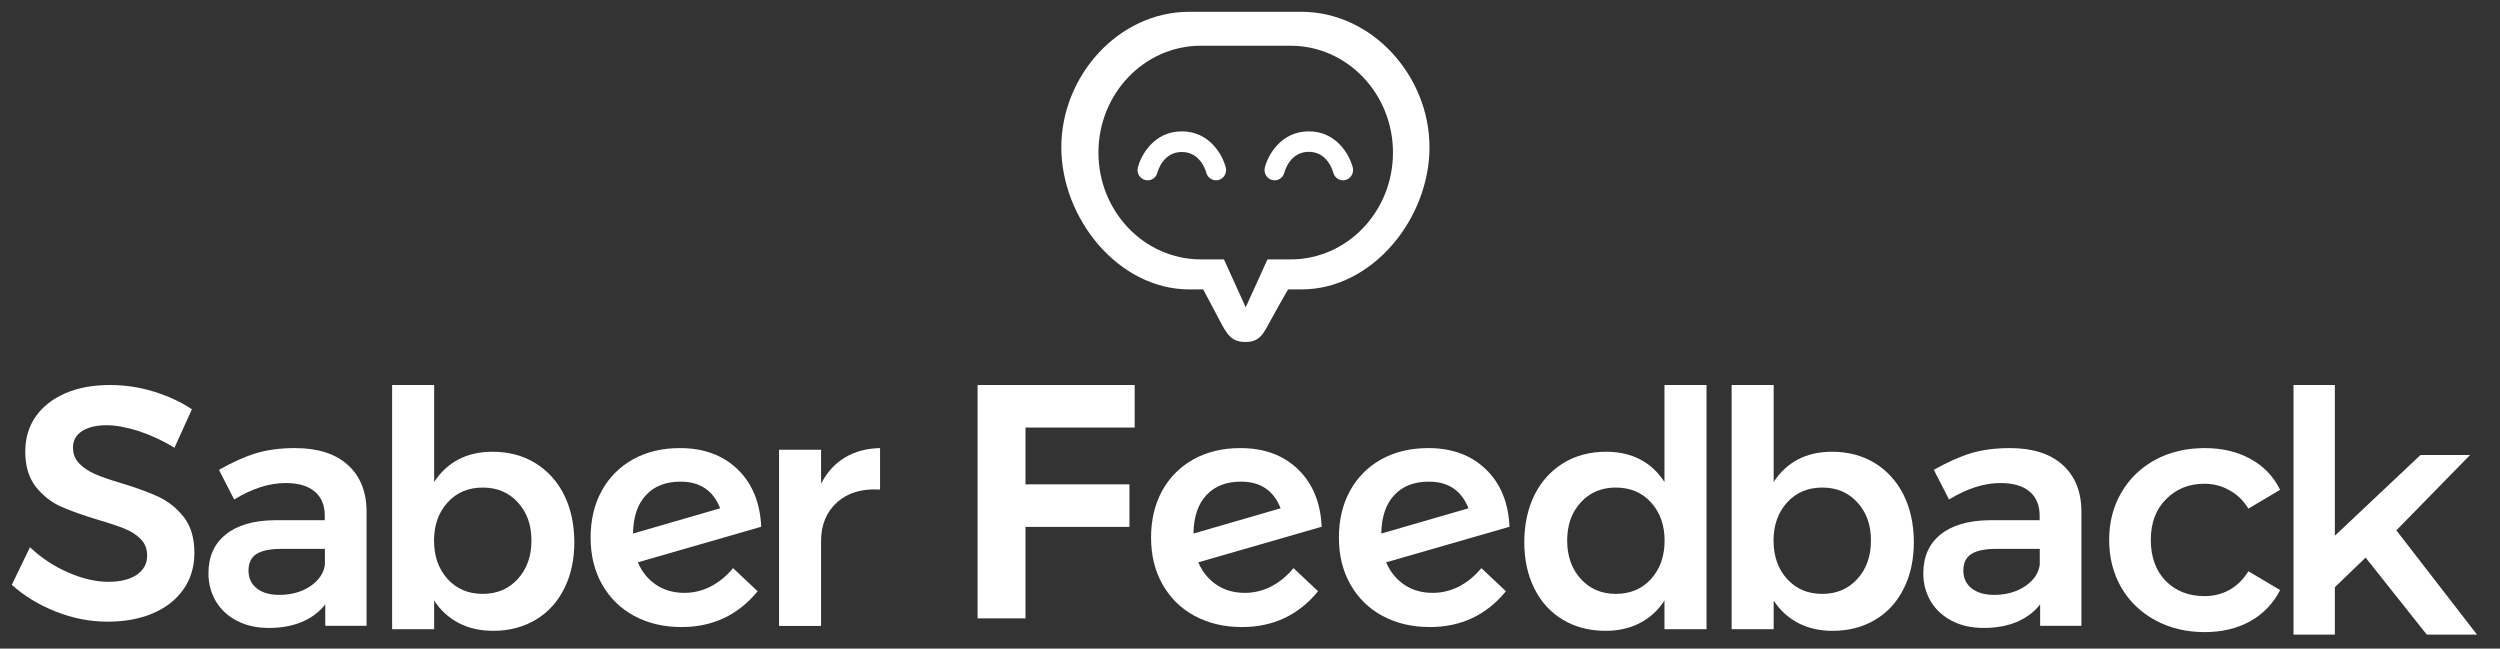
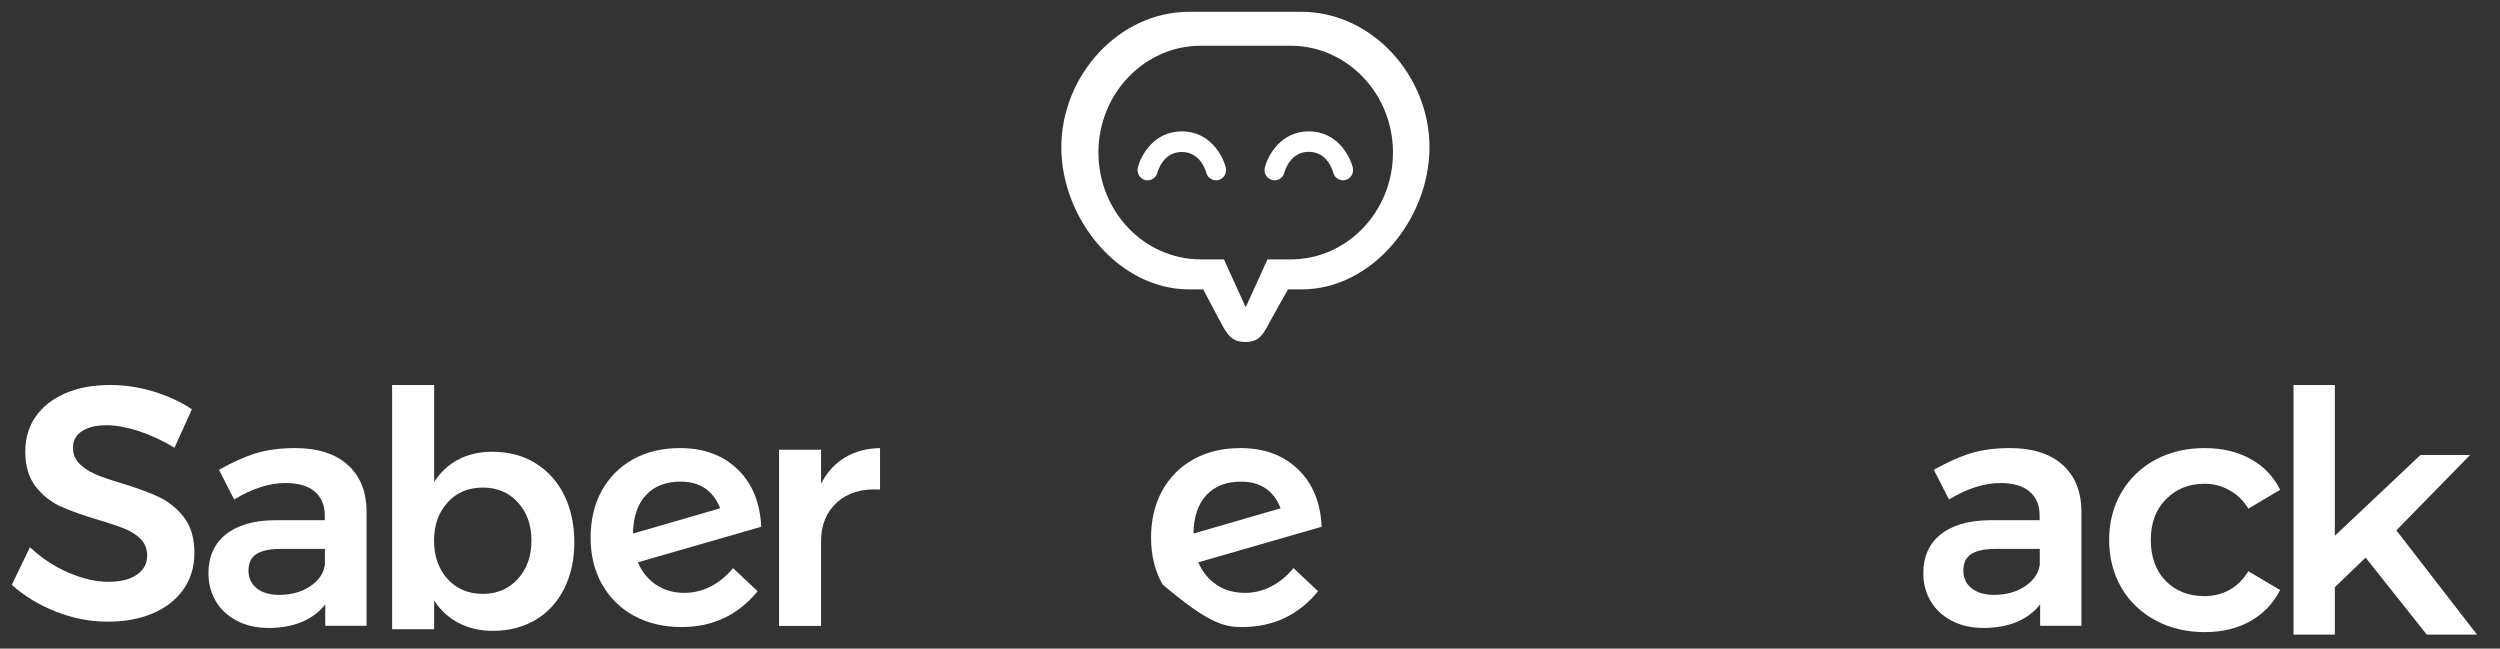
<svg xmlns="http://www.w3.org/2000/svg" width="212" height="55" viewBox="0 0 212 55" fill="none">
  <rect x="0" y="0" width="212" height="55" fill="#333333" stroke="none" />
  <path d="M110.351 1H100.845C94.854 1 90 6.436 90 12.488C90 18.54 94.854 24.541 100.845 24.541H102.033C102.033 24.541 103.083 26.52 103.399 27.124C104.043 28.345 104.41 29 105.611 29C106.811 29 107.115 28.358 107.772 27.124C108.088 26.533 109.226 24.541 109.226 24.541H110.376C116.367 24.541 121.221 18.553 121.221 12.488C121.221 6.423 116.342 1 110.351 1ZM109.441 21.997H107.481L105.636 26.057L103.79 21.997H101.831C97.04 21.997 93.147 17.936 93.147 12.938C93.147 7.939 97.04 3.878 101.831 3.878H109.441C114.231 3.878 118.124 7.939 118.124 12.938C118.124 17.936 114.244 21.997 109.441 21.997Z" fill="white" />
  <path d="M108.092 15.29C108.016 15.29 107.953 15.277 107.877 15.264C107.422 15.149 107.144 14.673 107.258 14.21C107.523 13.144 108.636 11.139 110.987 11.139C113.338 11.139 114.45 13.144 114.716 14.21C114.829 14.673 114.551 15.149 114.096 15.264C113.641 15.38 113.174 15.097 113.06 14.635C113.009 14.455 112.554 12.874 110.987 12.874C109.419 12.874 108.964 14.455 108.914 14.635C108.813 15.033 108.471 15.29 108.092 15.29Z" fill="white" />
  <path d="M97.323 15.291C97.247 15.291 97.184 15.278 97.108 15.265C96.653 15.149 96.375 14.674 96.489 14.211C96.754 13.145 97.866 11.14 100.217 11.14C102.569 11.14 103.681 13.145 103.946 14.211C104.06 14.674 103.782 15.149 103.327 15.265C102.872 15.381 102.404 15.098 102.29 14.635C102.24 14.468 101.785 12.888 100.217 12.888C98.65 12.888 98.195 14.468 98.144 14.648C98.043 15.034 97.702 15.291 97.323 15.291Z" fill="white" />
  <path d="M11.777 36.56C10.739 36.23 9.827 36.059 9.041 36.059C8.16 36.059 7.468 36.23 6.955 36.56C6.441 36.89 6.189 37.359 6.189 37.956C6.189 38.5 6.368 38.947 6.724 39.31C7.08 39.672 7.531 39.97 8.066 40.205C8.601 40.439 9.345 40.695 10.278 40.972C11.578 41.367 12.647 41.75 13.475 42.145C14.303 42.539 15.017 43.114 15.604 43.871C16.191 44.638 16.484 45.64 16.484 46.887C16.484 48.081 16.169 49.114 15.541 49.999C14.912 50.884 14.041 51.555 12.93 52.024C11.819 52.493 10.55 52.717 9.125 52.717C7.625 52.717 6.158 52.429 4.732 51.864C3.306 51.299 2.059 50.542 1 49.594L2.541 46.407C3.516 47.324 4.596 48.038 5.812 48.56C7.018 49.083 8.15 49.338 9.188 49.338C10.215 49.338 11.022 49.136 11.599 48.741C12.186 48.336 12.479 47.793 12.479 47.111C12.479 46.557 12.301 46.088 11.945 45.725C11.588 45.363 11.138 45.065 10.582 44.841C10.037 44.617 9.282 44.361 8.328 44.084C7.028 43.69 5.969 43.317 5.141 42.944C4.313 42.571 3.61 42.006 3.023 41.26C2.436 40.503 2.143 39.512 2.143 38.286C2.143 37.157 2.436 36.166 3.034 35.313C3.631 34.471 4.47 33.81 5.56 33.341C6.651 32.873 7.909 32.649 9.334 32.649C10.582 32.649 11.809 32.83 13.025 33.203C14.241 33.576 15.331 34.077 16.274 34.706L14.796 37.967C13.821 37.37 12.805 36.901 11.777 36.56Z" fill="white" />
  <path fill-rule="evenodd" clip-rule="evenodd" d="M27.583 51.256V53.067H31.085V43.305C31.064 41.632 30.519 40.332 29.46 39.394C28.412 38.467 26.933 37.998 25.025 37.998C23.767 37.998 22.656 38.147 21.712 38.435C20.769 38.722 19.721 39.191 18.567 39.842L19.857 42.357C21.377 41.429 22.834 40.961 24.218 40.961C25.298 40.961 26.126 41.206 26.692 41.685C27.258 42.165 27.541 42.847 27.541 43.721V44.115H23.254C21.482 44.136 20.108 44.541 19.134 45.33C18.159 46.119 17.676 47.217 17.676 48.613C17.676 49.487 17.886 50.275 18.305 50.989C18.725 51.693 19.322 52.247 20.108 52.652C20.884 53.057 21.786 53.249 22.813 53.249C23.851 53.249 24.784 53.078 25.581 52.748C26.409 52.396 27.07 51.906 27.583 51.256ZM27.552 47.877C27.457 48.602 27.049 49.209 26.315 49.71C25.581 50.201 24.7 50.446 23.683 50.446C22.876 50.446 22.247 50.265 21.775 49.892C21.304 49.519 21.073 49.018 21.073 48.389C21.073 47.739 21.293 47.27 21.744 46.982C22.195 46.694 22.897 46.545 23.841 46.545H27.552V47.877Z" fill="white" />
  <path fill-rule="evenodd" clip-rule="evenodd" d="M47.834 41.963C47.258 40.812 46.44 39.917 45.392 39.267C44.343 38.627 43.127 38.308 41.754 38.308C40.653 38.308 39.689 38.532 38.86 38.969C38.032 39.406 37.351 40.045 36.816 40.876V32.649H33.252V53.356H36.816V50.926C37.361 51.768 38.064 52.397 38.902 52.834C39.741 53.271 40.716 53.495 41.817 53.495C43.19 53.495 44.396 53.175 45.444 52.546C46.492 51.917 47.289 51.033 47.855 49.893C48.421 48.763 48.704 47.441 48.704 45.96C48.694 44.447 48.411 43.125 47.834 41.963ZM45.067 45.843C45.067 47.164 44.679 48.251 43.913 49.093C43.148 49.935 42.152 50.361 40.947 50.361C39.72 50.361 38.724 49.946 37.959 49.104C37.194 48.262 36.806 47.175 36.806 45.843C36.806 44.521 37.194 43.445 37.959 42.603C38.724 41.761 39.72 41.345 40.947 41.345C42.152 41.345 43.148 41.761 43.913 42.603C44.689 43.445 45.067 44.521 45.067 45.843Z" fill="white" />
  <path fill-rule="evenodd" clip-rule="evenodd" d="M62.161 48.176C61.595 48.868 60.955 49.38 60.253 49.742C59.55 50.094 58.817 50.275 58.041 50.275C57.129 50.275 56.322 50.051 55.64 49.593C54.959 49.135 54.434 48.495 54.089 47.685L64.551 44.669C64.457 42.623 63.796 41.003 62.549 39.799C61.301 38.595 59.676 37.998 57.663 37.998C56.143 37.998 54.812 38.318 53.669 38.957C52.526 39.596 51.646 40.492 51.017 41.632C50.398 42.772 50.084 44.094 50.084 45.586C50.084 47.089 50.409 48.421 51.059 49.561C51.709 50.702 52.61 51.597 53.774 52.225C54.938 52.854 56.28 53.174 57.8 53.174C60.431 53.174 62.591 52.162 64.247 50.137L62.161 48.176ZM53.68 45.245C53.701 43.827 54.068 42.74 54.781 41.984C55.493 41.216 56.468 40.843 57.716 40.843C59.362 40.843 60.483 41.6 61.071 43.103L53.68 45.245Z" fill="white" />
  <path d="M71.65 38.797C72.499 38.286 73.495 38.019 74.628 37.998V41.515C73.108 41.419 71.891 41.781 70.99 42.591C70.088 43.401 69.627 44.499 69.627 45.874V53.078H66.063V38.136H69.627V41.014C70.13 40.044 70.801 39.309 71.65 38.797Z" fill="white" />
-   <path fill-rule="evenodd" clip-rule="evenodd" d="M109.687 48.176C109.121 48.868 108.481 49.38 107.779 49.742C107.076 50.094 106.342 50.275 105.567 50.275C104.655 50.275 103.847 50.051 103.166 49.593C102.485 49.135 101.96 48.495 101.614 47.685L112.077 44.669C111.983 42.623 111.322 41.003 110.075 39.799C108.827 38.595 107.202 37.998 105.189 37.998C103.669 37.998 102.338 38.318 101.195 38.957C100.052 39.596 99.172 40.492 98.543 41.632C97.924 42.772 97.61 44.094 97.61 45.586C97.61 47.089 97.935 48.421 98.585 49.561C99.235 50.702 100.136 51.597 101.3 52.225C102.464 52.854 103.805 53.174 105.326 53.174C107.957 53.174 110.116 52.162 111.773 50.137L109.687 48.176ZM101.205 45.245C101.226 43.827 101.593 42.74 102.306 41.984C103.019 41.216 103.994 40.843 105.242 40.843C106.888 40.843 108.009 41.6 108.596 43.103L101.205 45.245Z" fill="white" />
-   <path fill-rule="evenodd" clip-rule="evenodd" d="M125.617 48.176C125.05 48.868 124.411 49.38 123.709 49.742C123.006 50.094 122.272 50.275 121.497 50.275C120.584 50.275 119.777 50.051 119.096 49.593C118.414 49.135 117.89 48.495 117.544 47.685L128.007 44.669C127.912 42.623 127.252 41.003 126.004 39.799C124.757 38.595 123.132 37.998 121.119 37.998C119.599 37.998 118.268 38.318 117.125 38.957C115.982 39.596 115.101 40.492 114.473 41.632C113.854 42.772 113.539 44.094 113.539 45.586C113.539 47.089 113.864 48.421 114.515 49.561C115.164 50.702 116.066 51.597 117.23 52.225C118.393 52.854 119.735 53.174 121.255 53.174C123.887 53.174 126.046 52.162 127.703 50.137L125.617 48.176ZM117.135 45.245C117.156 43.827 117.523 42.74 118.236 41.984C118.949 41.216 119.924 40.843 121.172 40.843C122.817 40.843 123.939 41.6 124.526 43.103L117.135 45.245Z" fill="white" />
-   <path fill-rule="evenodd" clip-rule="evenodd" d="M161.425 41.963C160.849 40.812 160.032 39.917 158.982 39.267C157.934 38.627 156.718 38.308 155.346 38.308C154.245 38.308 153.281 38.532 152.451 38.969C151.623 39.406 150.943 40.045 150.407 40.876V32.649H146.842V53.356H150.407V50.926C150.953 51.768 151.655 52.397 152.493 52.834C153.333 53.271 154.308 53.495 155.409 53.495C156.781 53.495 157.986 53.175 159.035 52.546C160.083 51.917 160.881 51.033 161.446 49.893C162.013 48.763 162.295 47.441 162.295 45.96C162.284 44.447 162.003 43.125 161.425 41.963ZM158.658 45.843C158.658 47.164 158.27 48.251 157.505 49.093C156.739 49.935 155.743 50.361 154.537 50.361C153.312 50.361 152.315 49.946 151.55 49.104C150.785 48.262 150.397 47.175 150.397 45.843C150.397 44.521 150.785 43.445 151.55 42.603C152.315 41.761 153.312 41.345 154.537 41.345C155.743 41.345 156.739 41.761 157.505 42.603C158.28 43.445 158.658 44.521 158.658 45.843Z" fill="white" />
+   <path fill-rule="evenodd" clip-rule="evenodd" d="M109.687 48.176C109.121 48.868 108.481 49.38 107.779 49.742C107.076 50.094 106.342 50.275 105.567 50.275C104.655 50.275 103.847 50.051 103.166 49.593C102.485 49.135 101.96 48.495 101.614 47.685L112.077 44.669C111.983 42.623 111.322 41.003 110.075 39.799C108.827 38.595 107.202 37.998 105.189 37.998C103.669 37.998 102.338 38.318 101.195 38.957C100.052 39.596 99.172 40.492 98.543 41.632C97.924 42.772 97.61 44.094 97.61 45.586C97.61 47.089 97.935 48.421 98.585 49.561C102.464 52.854 103.805 53.174 105.326 53.174C107.957 53.174 110.116 52.162 111.773 50.137L109.687 48.176ZM101.205 45.245C101.226 43.827 101.593 42.74 102.306 41.984C103.019 41.216 103.994 40.843 105.242 40.843C106.888 40.843 108.009 41.6 108.596 43.103L101.205 45.245Z" fill="white" />
  <path fill-rule="evenodd" clip-rule="evenodd" d="M173.004 51.256V53.067H176.504V43.305C176.483 41.632 175.939 40.332 174.88 39.394C173.832 38.467 172.353 37.998 170.446 37.998C169.187 37.998 168.076 38.147 167.133 38.435C166.19 38.722 165.141 39.191 163.988 39.842L165.278 42.357C166.797 41.429 168.255 40.961 169.639 40.961C170.719 40.961 171.546 41.206 172.112 41.685C172.679 42.165 172.962 42.847 172.962 43.721V44.115H168.673C166.902 44.136 165.528 44.541 164.553 45.33C163.579 46.119 163.097 47.217 163.097 48.613C163.097 49.487 163.306 50.275 163.726 50.989C164.146 51.693 164.742 52.247 165.528 52.652C166.305 53.057 167.206 53.249 168.234 53.249C169.271 53.249 170.204 53.078 171 52.748C171.83 52.396 172.49 51.906 173.004 51.256ZM172.973 47.877C172.878 48.602 172.469 49.209 171.735 49.71C171 50.201 170.12 50.446 169.103 50.446C168.297 50.446 167.667 50.265 167.196 49.892C166.723 49.519 166.492 49.018 166.492 48.389C166.492 47.739 166.713 47.27 167.164 46.982C167.614 46.694 168.318 46.545 169.261 46.545H172.973V47.877Z" fill="white" />
  <path d="M186.96 53.603C185.408 53.603 184.016 53.271 182.783 52.605C181.549 51.939 180.585 51.017 179.893 49.837C179.202 48.639 178.856 47.289 178.856 45.786C178.856 44.284 179.202 42.943 179.893 41.764C180.585 40.584 181.538 39.662 182.755 38.996C183.987 38.331 185.39 37.998 186.96 37.998C188.437 37.998 189.727 38.302 190.829 38.911C191.951 39.519 192.793 40.394 193.353 41.535L190.661 43.133C190.231 42.429 189.688 41.906 189.035 41.564C188.398 41.203 187.698 41.022 186.932 41.022C185.623 41.022 184.54 41.459 183.679 42.334C182.819 43.19 182.389 44.341 182.389 45.786C182.389 47.232 182.811 48.392 183.651 49.267C184.512 50.123 185.604 50.551 186.932 50.551C187.698 50.551 188.398 50.38 189.035 50.037C189.688 49.676 190.231 49.143 190.661 48.44L193.353 50.037C192.773 51.178 191.923 52.063 190.801 52.691C189.699 53.299 188.418 53.603 186.96 53.603Z" fill="white" />
  <path d="M200.603 47.284L197.995 49.795V53.817H194.49V32.649H197.995V45.43L205.258 38.583H209.463L203.21 44.973L210.053 53.817H205.791L200.603 47.284Z" fill="white" />
-   <path fill-rule="evenodd" clip-rule="evenodd" d="M130.129 41.963C130.706 40.812 131.523 39.917 132.572 39.267C133.62 38.627 134.836 38.308 136.209 38.308C137.31 38.308 138.275 38.532 139.103 38.969C139.931 39.406 140.612 40.045 141.147 40.876V32.649H144.712V53.356H141.147V50.926C140.601 51.768 139.9 52.397 139.061 52.834C138.222 53.271 137.247 53.495 136.147 53.495C134.773 53.495 133.568 53.175 132.519 52.546C131.471 51.917 130.674 51.033 130.108 49.893C129.542 48.763 129.259 47.441 129.259 45.96C129.269 44.447 129.552 43.125 130.129 41.963ZM132.897 45.843C132.897 47.164 133.284 48.251 134.05 49.093C134.815 49.935 135.811 50.361 137.017 50.361C138.243 50.361 139.239 49.946 140.004 49.104C140.769 48.262 141.158 47.175 141.158 45.843C141.158 44.521 140.769 43.445 140.004 42.603C139.239 41.761 138.243 41.345 137.017 41.345C135.811 41.345 134.815 41.761 134.05 42.603C133.274 43.445 132.897 44.521 132.897 45.843Z" fill="white" />
-   <path d="M96.221 32.649V36.256H86.962V41.073H95.777V44.681H86.962V52.438H82.899V32.649H96.221Z" fill="white" />
</svg>